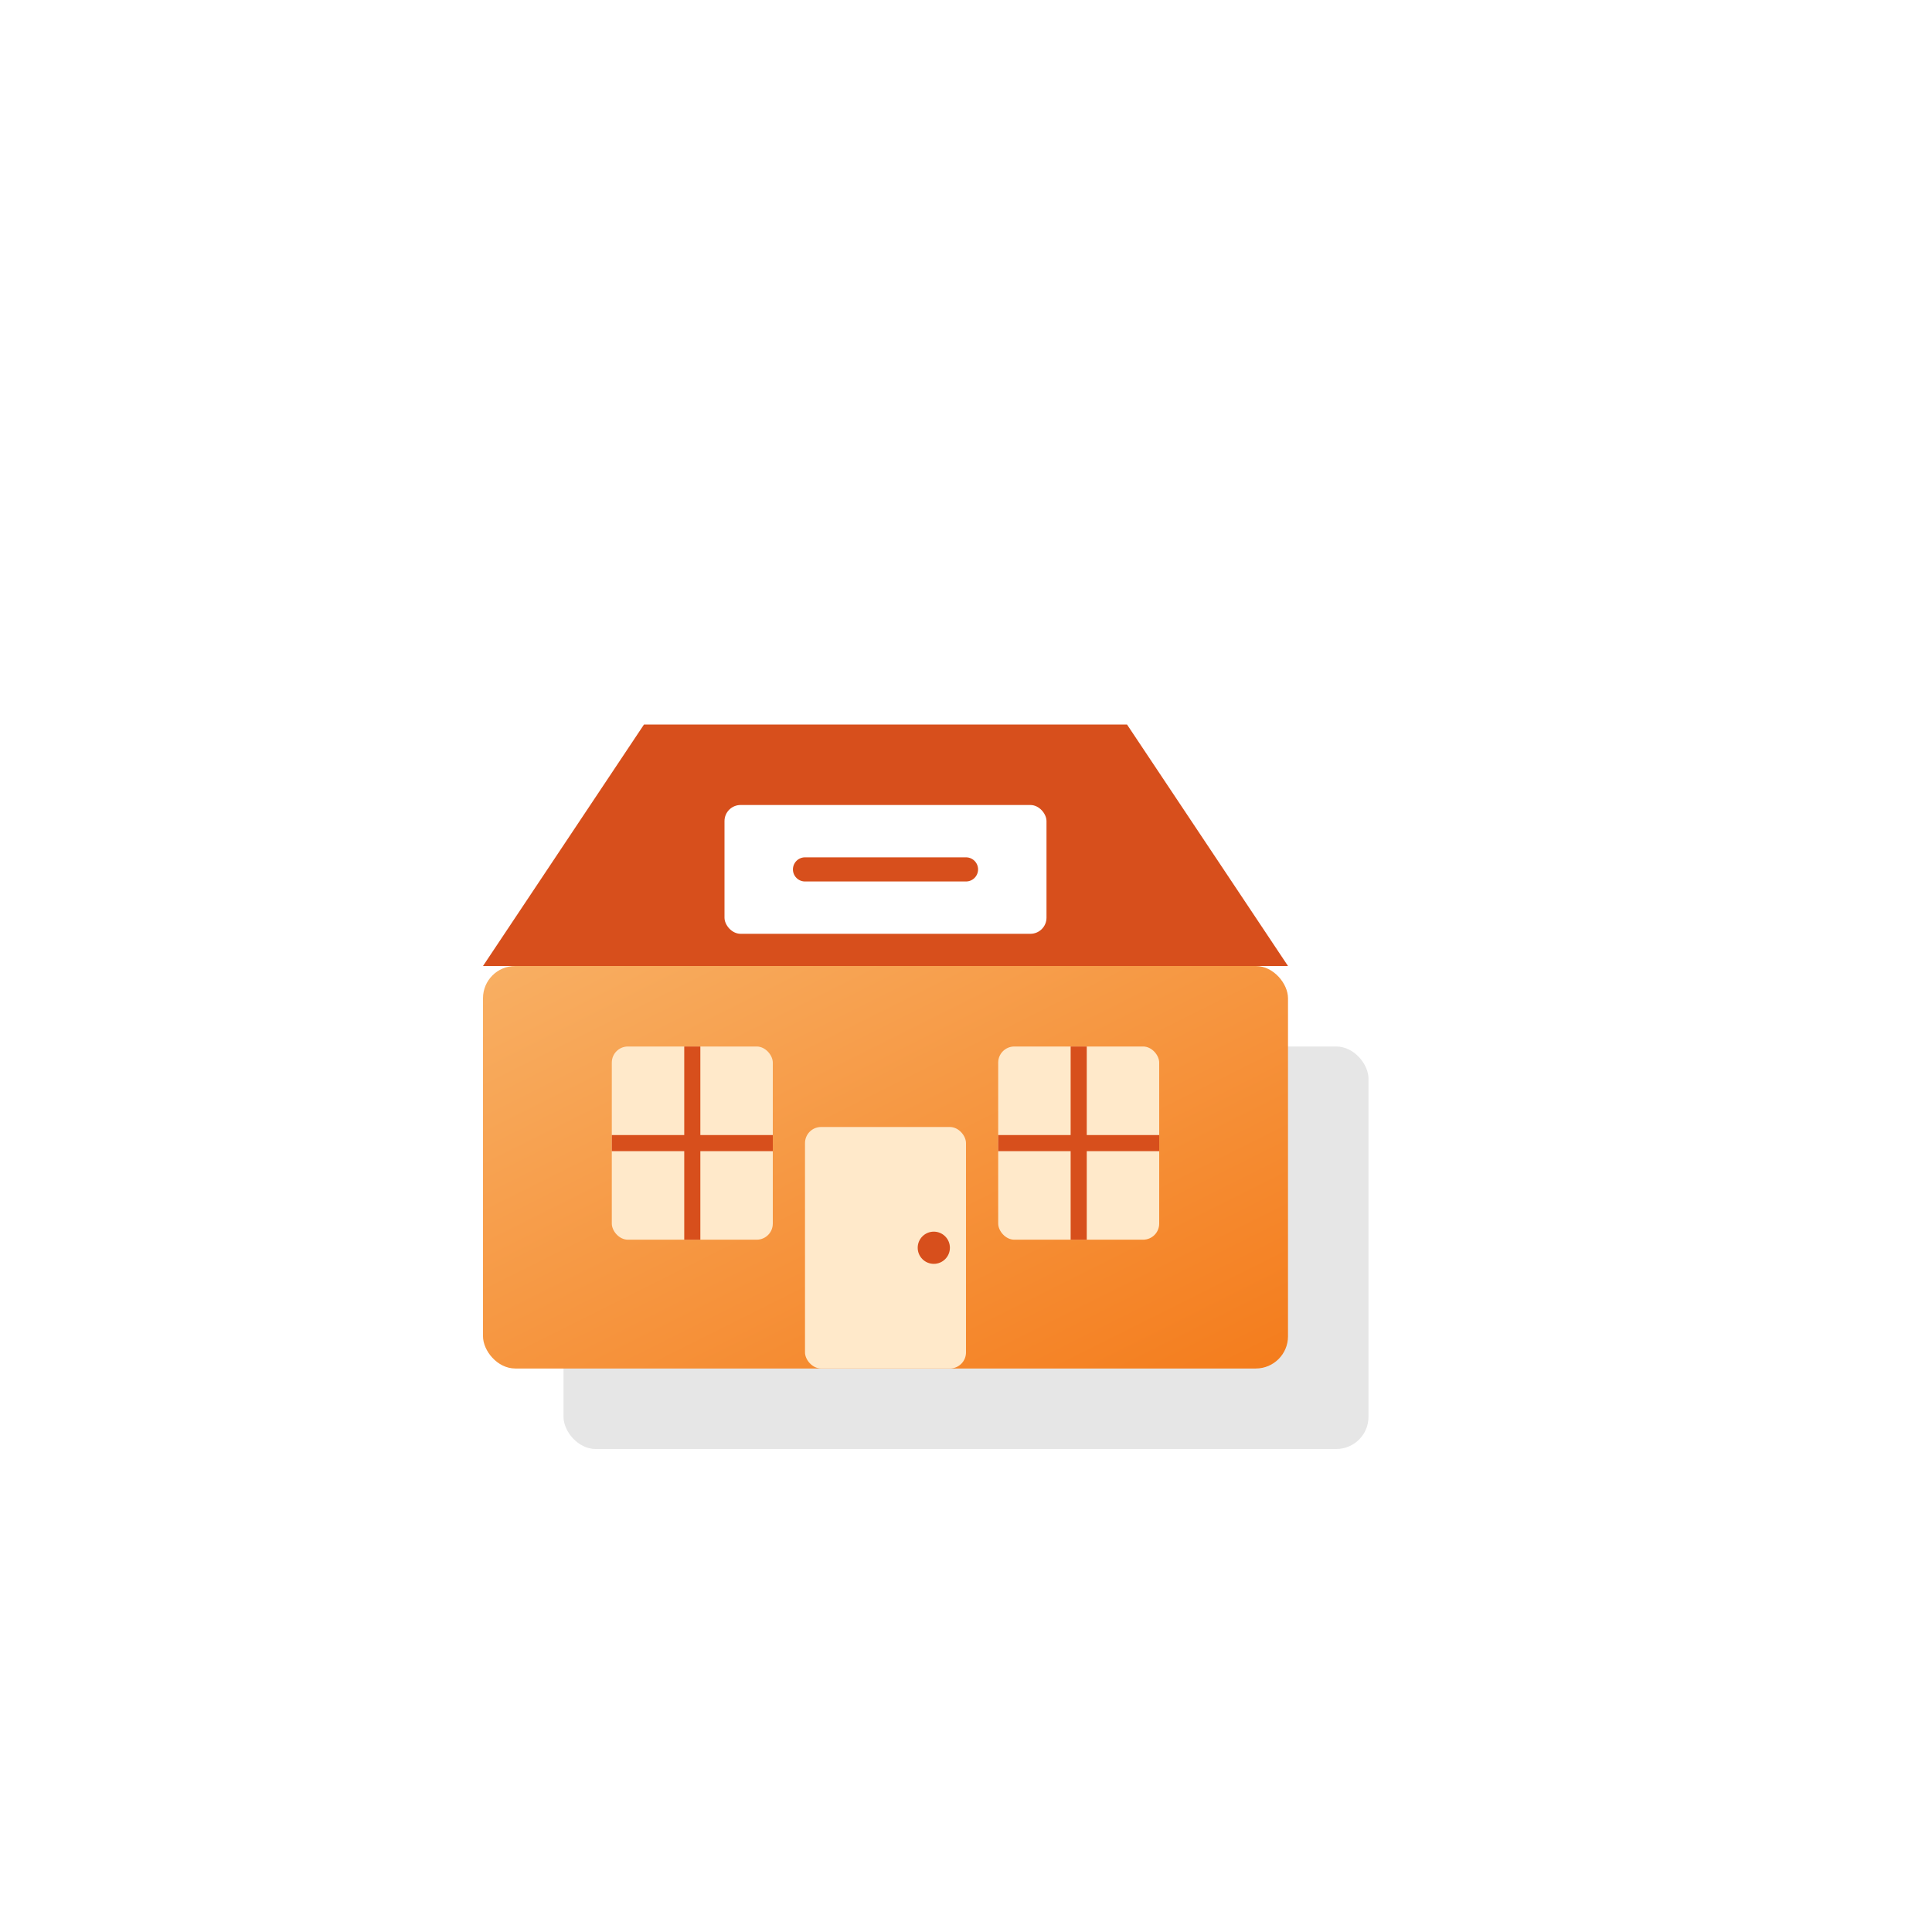
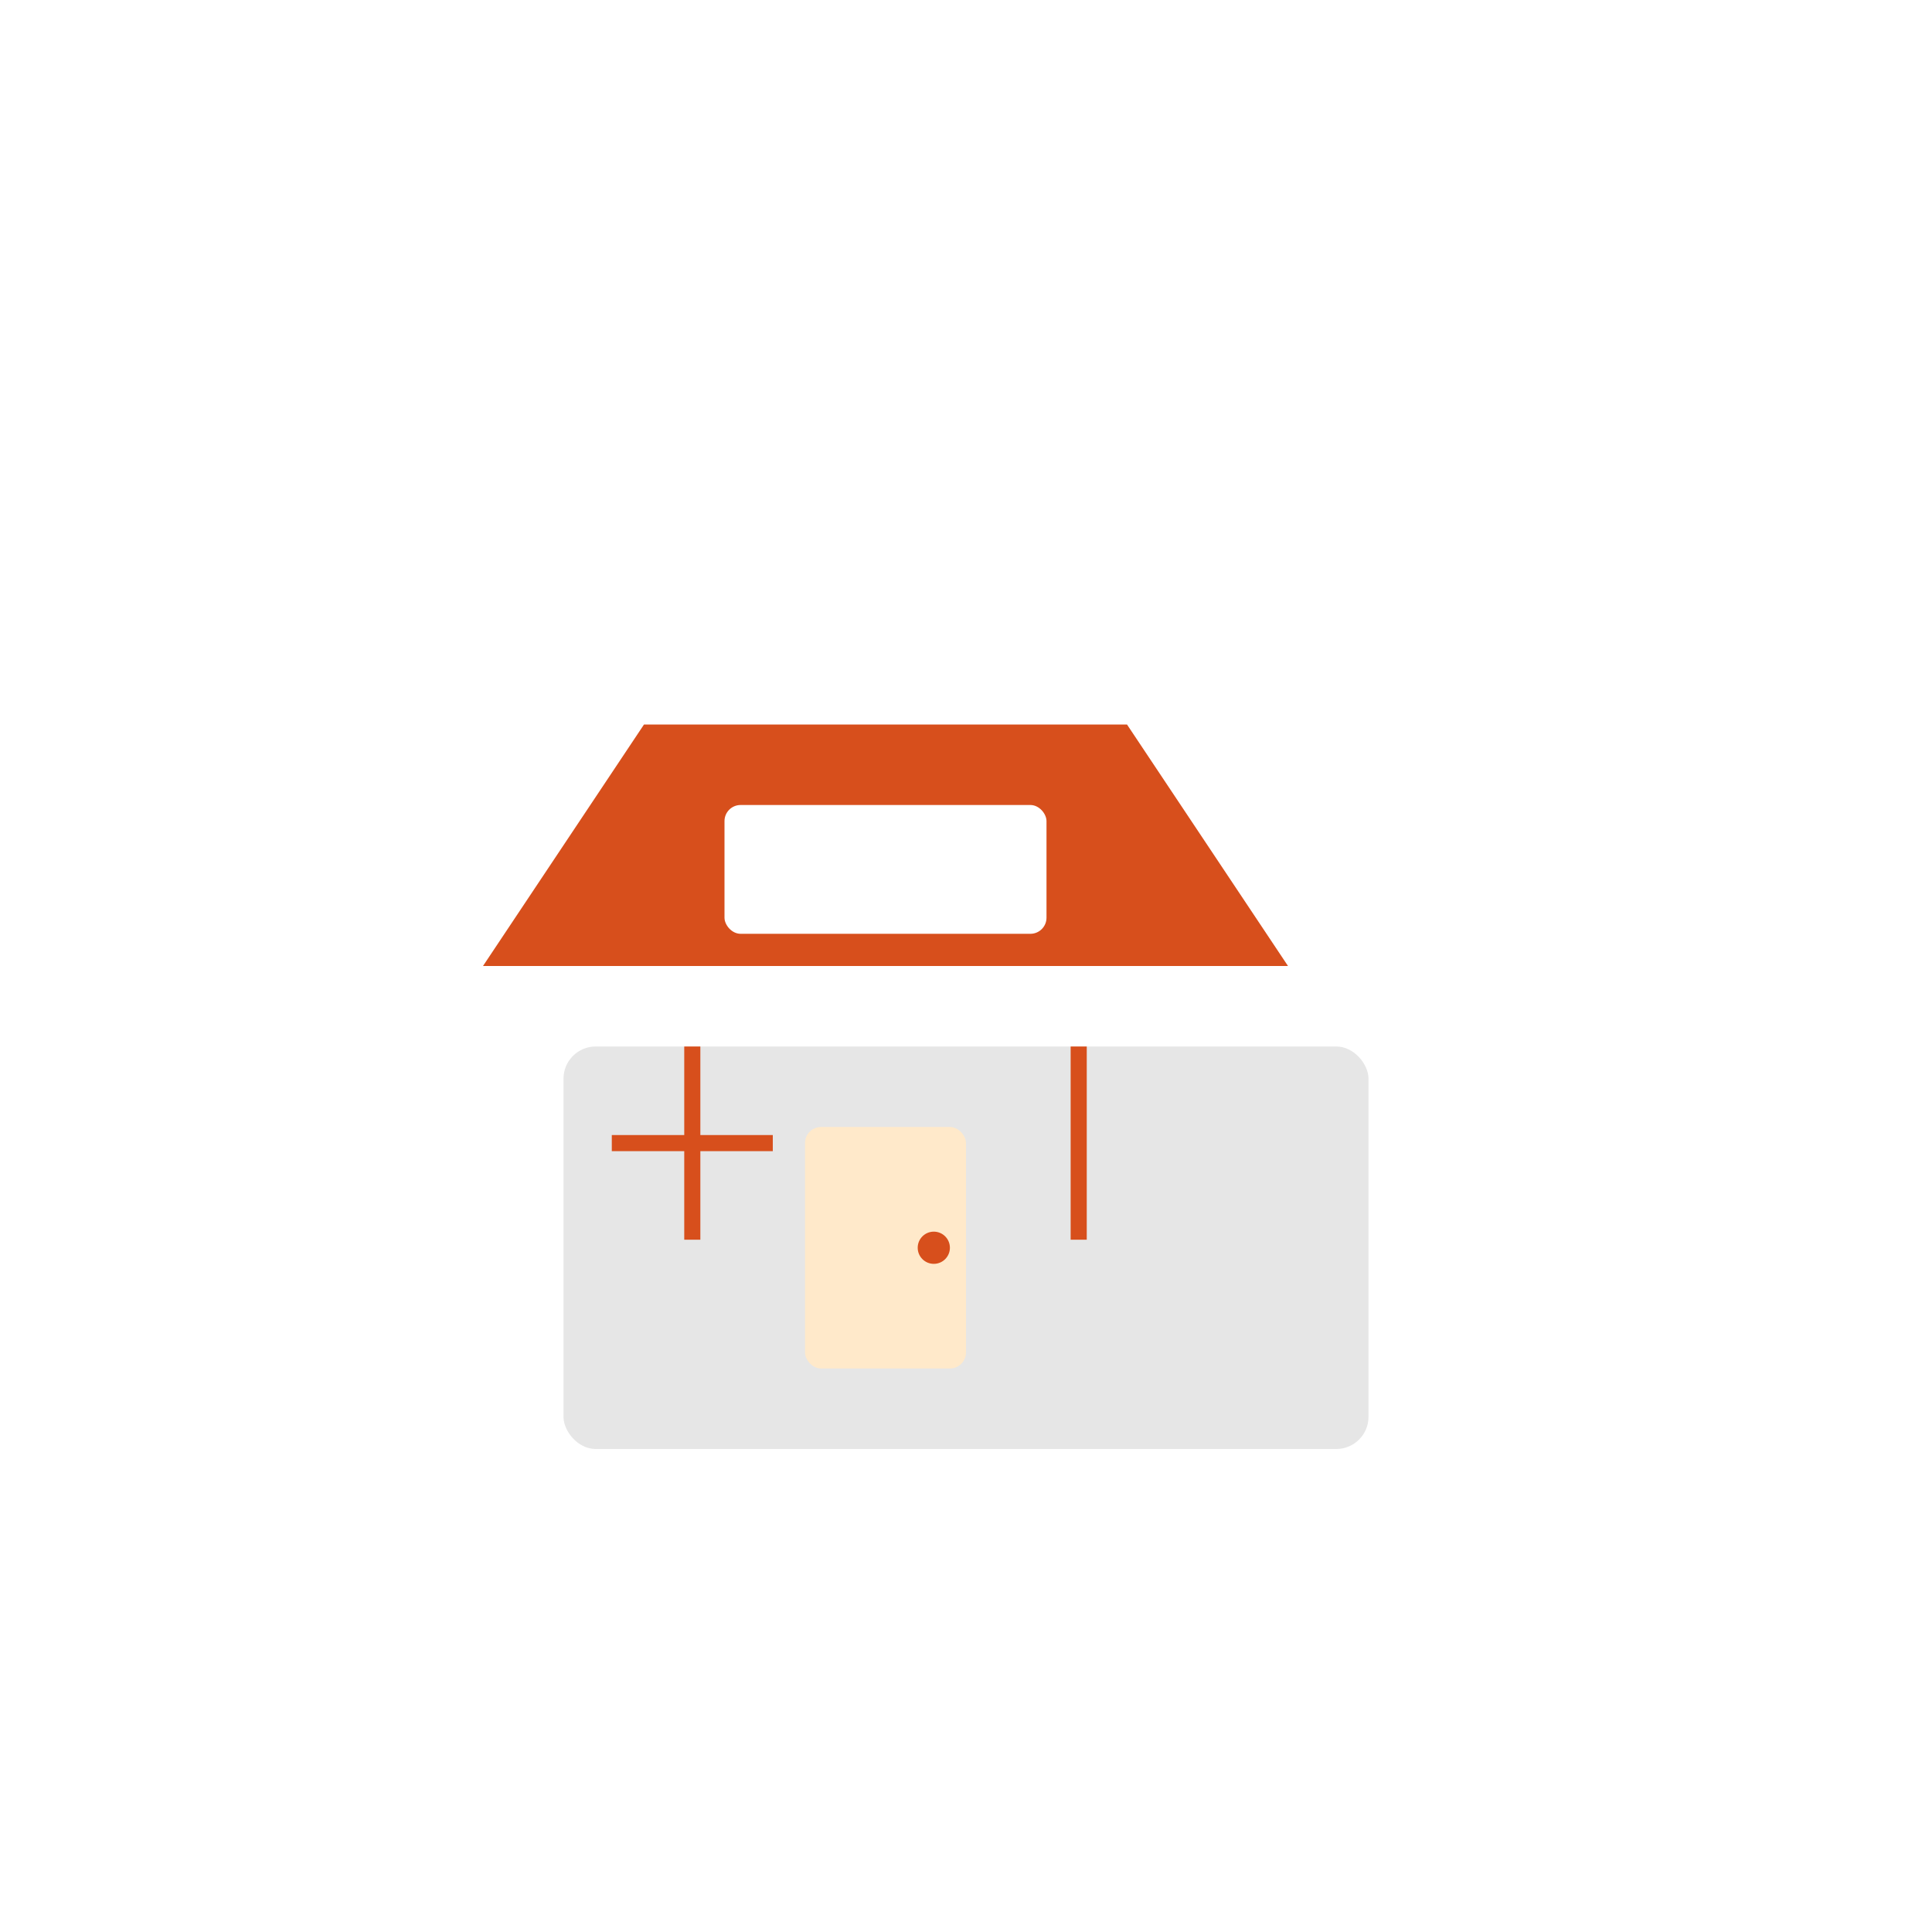
<svg xmlns="http://www.w3.org/2000/svg" width="120px" height="120px" viewBox="0 0 120 120" version="1.1">
  <title>Store 3D Icon</title>
  <defs>
    <linearGradient x1="0%" y1="0%" x2="100%" y2="100%" id="storeGradient">
      <stop stop-color="#F8AF63" offset="0%" />
      <stop stop-color="#F47C1C" offset="100%" />
    </linearGradient>
    <filter id="shadow" x="-50%" y="-50%" width="200%" height="200%">
      <feDropShadow dx="2" dy="4" stdDeviation="4" flood-color="#000000" flood-opacity="0.3" />
    </filter>
  </defs>
  <g stroke="none" stroke-width="1" fill="none" fill-rule="evenodd">
    <rect fill="#000000" opacity="0.1" x="35" y="65" width="50" height="25" rx="2" />
-     <rect fill="url(#storeGradient)" x="30" y="60" width="50" height="25" rx="2" filter="url(#shadow)" />
    <polygon fill="#D74F1C" points="30 60 80 60 70 45 40 45" filter="url(#shadow)" />
-     <rect fill="#FFE9CA" x="38" y="65" width="10" height="12" rx="1" />
-     <rect fill="#FFE9CA" x="62" y="65" width="10" height="12" rx="1" />
    <rect fill="#FFE9CA" x="50" y="70" width="10" height="15" rx="1" />
    <circle fill="#D74F1C" cx="58" cy="77.5" r="1" />
    <path d="M38,71 L48,71" stroke="#D74F1C" stroke-width="1" />
    <path d="M43,65 L43,77" stroke="#D74F1C" stroke-width="1" />
-     <path d="M62,71 L72,71" stroke="#D74F1C" stroke-width="1" />
    <path d="M67,65 L67,77" stroke="#D74F1C" stroke-width="1" />
    <rect fill="#FFFFFF" x="45" y="50" width="20" height="8" rx="1" />
-     <path d="M50,54 L60,54" stroke="#D74F1C" stroke-width="1.5" stroke-linecap="round" />
  </g>
</svg>